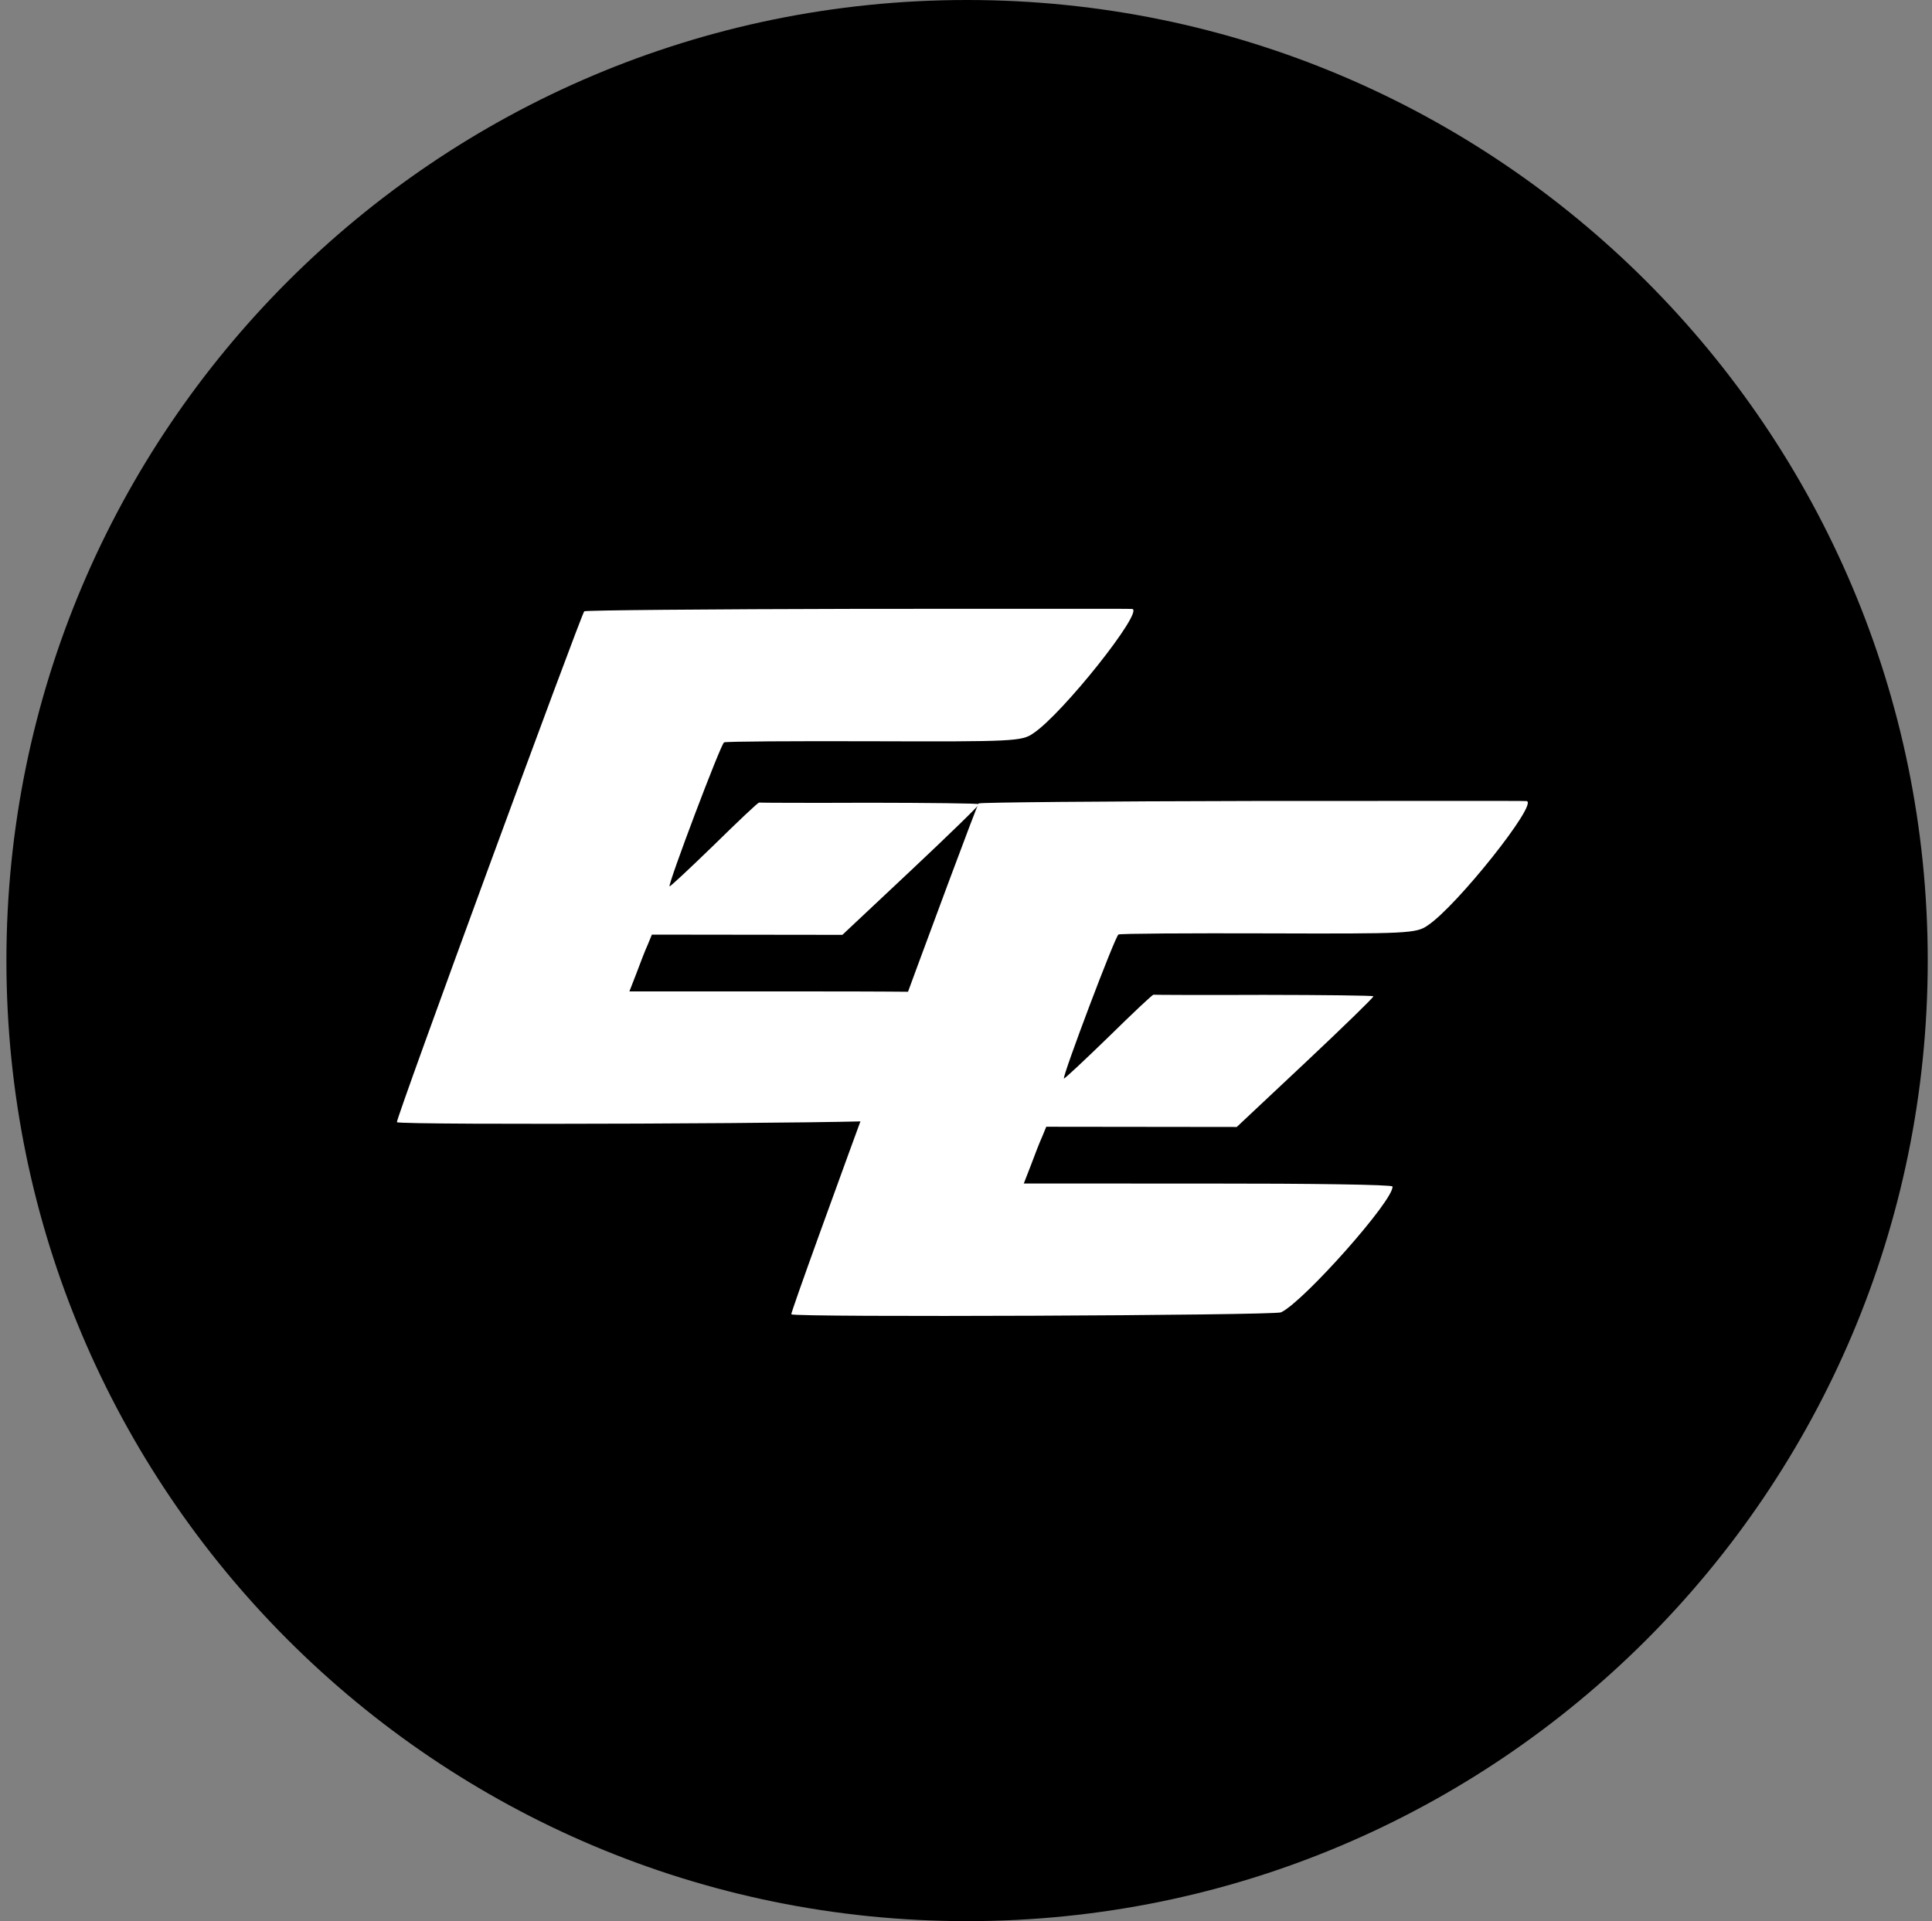
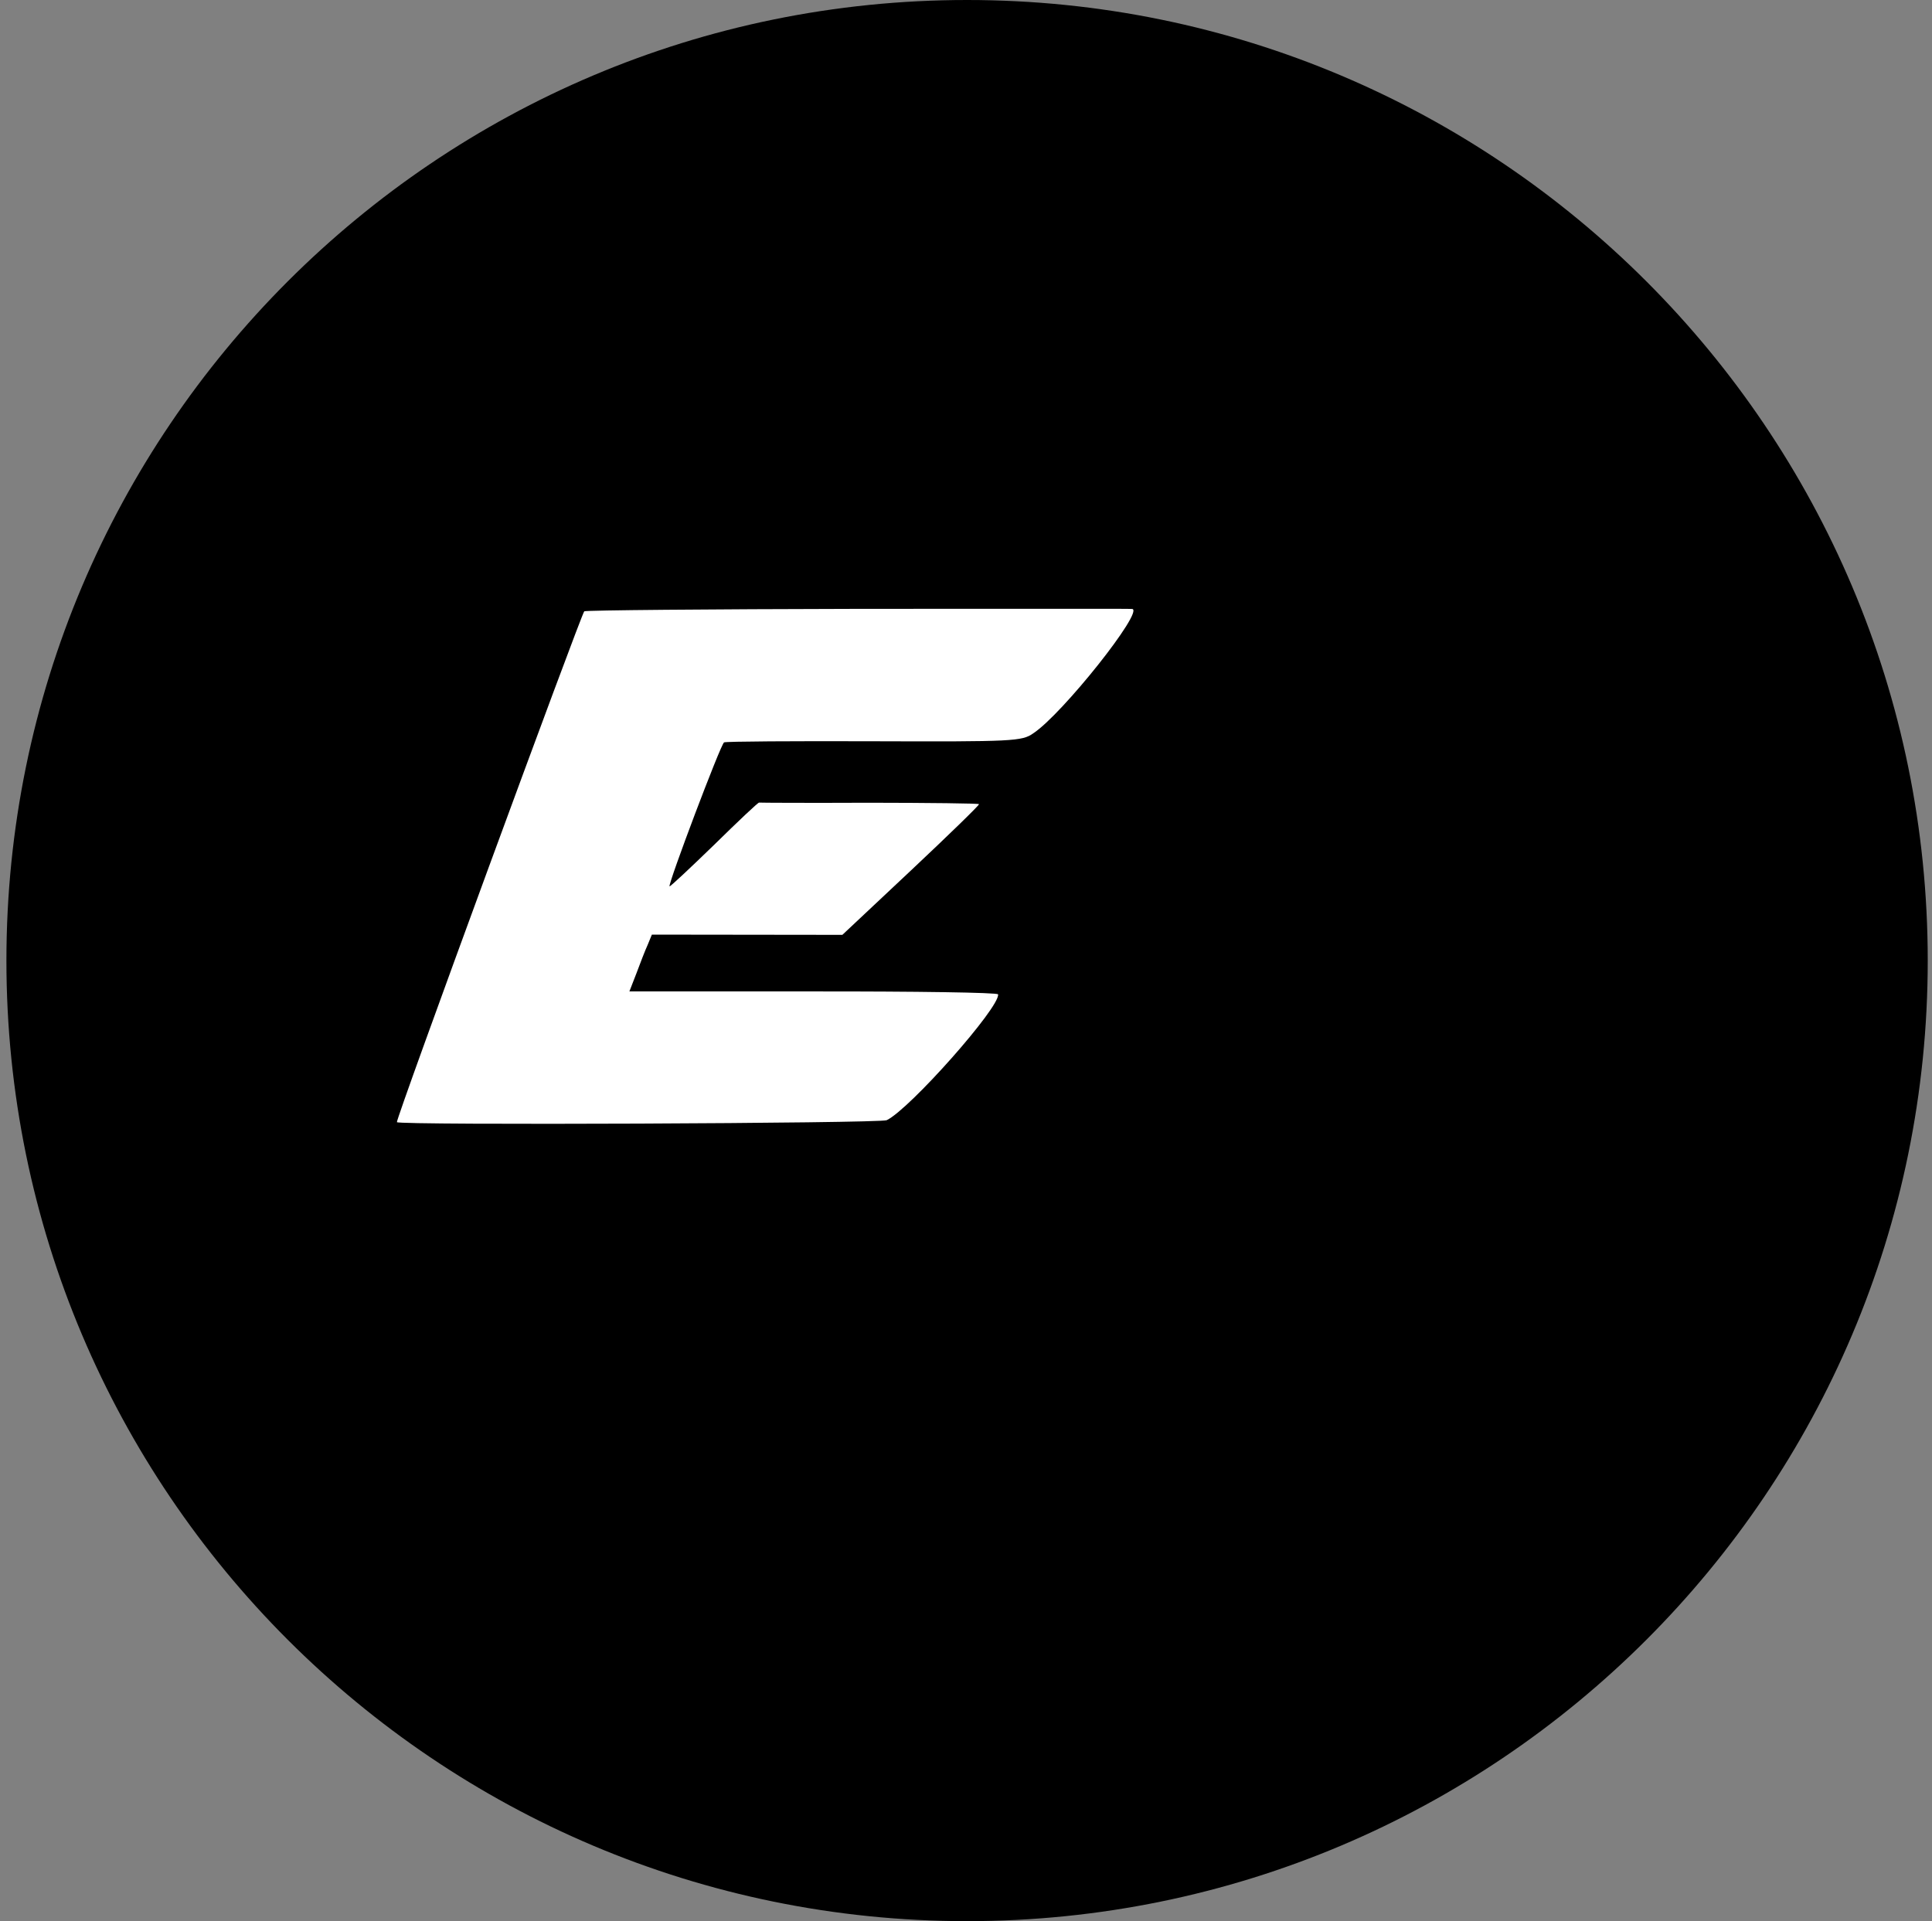
<svg xmlns="http://www.w3.org/2000/svg" data-bbox="0.601 0 180 180" viewBox="0 0 181 180" height="180" width="181" data-type="color">
  <rect x="0" y="0" width="181" height="180" fill="#808080" stroke="none" />
  <g>
    <path fill="#000000" d="M180.601 90c0 49.706-40.294 90-90 90s-90-40.294-90-90 40.294-90 90-90 90 40.294 90 90" data-color="1" />
    <path fill="#ffffff" d="M80.402 57.046c-13.982.028-25.536.128-25.665.23-.241.139-17.69 47.623-17.552 47.864.123.305 45.227.116 45.885-.184 2.144-1.023 10.623-10.585 10.436-11.79-.021-.176-7.78-.283-17.268-.275l-17.272-.004.658-1.694c.358-.958.817-2.161 1.057-2.675l.39-.95 17.846.022 6.451-6.058c3.546-3.334 6.397-6.106 6.35-6.187-.014-.072-4.658-.126-10.267-.133-5.617.025-10.27.003-10.333-.014-.095-.026-1.965 1.751-4.225 3.968-2.252 2.185-4.114 3.93-4.168 3.881-.131-.273 4.797-13.335 5.11-13.49.161-.092 6.495-.13 14.072-.105 12.977.043 13.838.002 14.886-.738 2.723-1.786 10.423-11.488 9.279-11.658-.127-.034-11.696-.006-25.67-.01" data-color="2" />
-     <path fill="#ffffff" d="M117.351 75.047c-13.983.028-25.537.129-25.666.23-.241.14-17.69 47.623-17.551 47.865.122.304 45.226.115 45.884-.184 2.145-1.024 10.623-10.585 10.436-11.791-.021-.176-7.779-.282-17.268-.275l-17.272-.004.658-1.693c.359-.958.817-2.162 1.057-2.675l.39-.95 17.846.021 6.451-6.057c3.546-3.335 6.397-6.107 6.351-6.187-.015-.072-4.659-.127-10.268-.133-5.617.025-10.269.002-10.332-.015-.096-.025-1.966 1.752-4.226 3.968-2.251 2.185-4.113 3.931-4.168 3.882-.131-.273 4.797-13.336 5.11-13.49.161-.093 6.496-.13 14.072-.106 12.977.043 13.838.002 14.886-.737 2.723-1.787 10.423-11.488 9.279-11.659-.127-.034-11.695-.006-25.669-.01" style="mix-blend-mode:difference" data-color="2" />
  </g>
</svg>